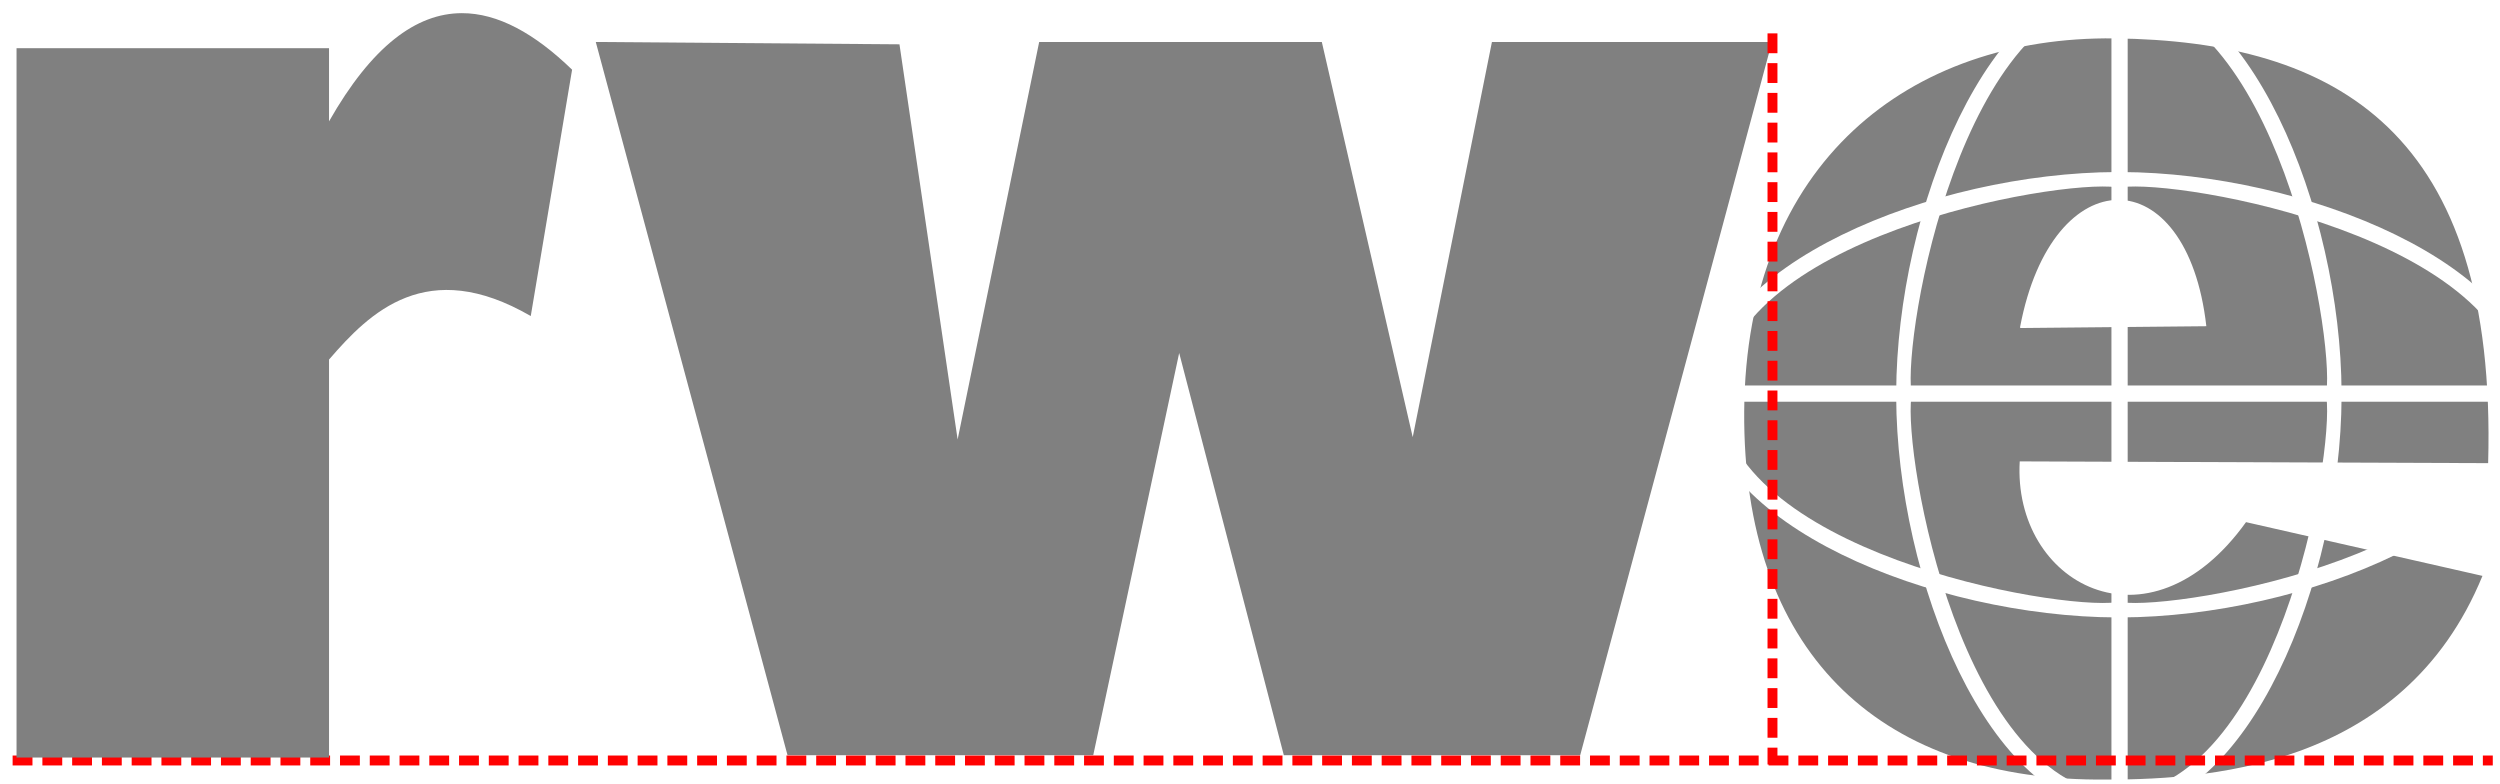
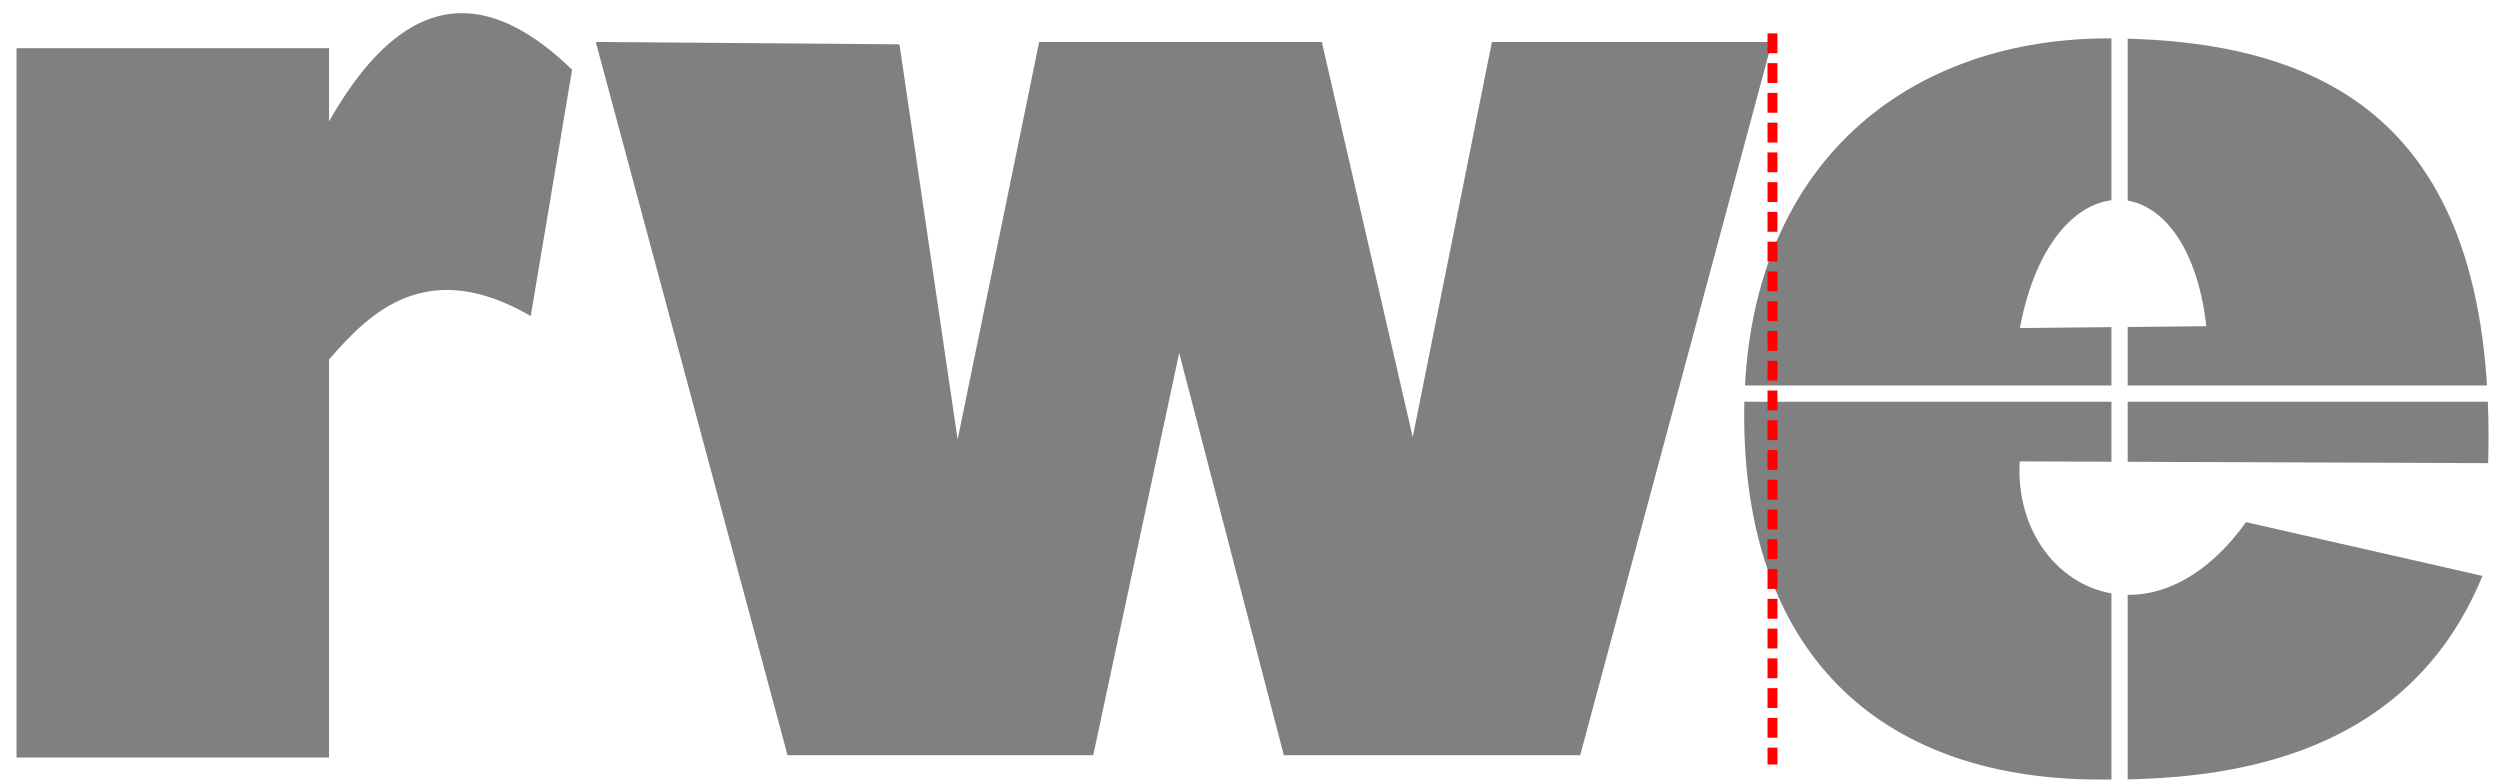
<svg xmlns="http://www.w3.org/2000/svg" xmlns:ns1="http://www.inkscape.org/namespaces/inkscape" xmlns:ns2="http://sodipodi.sourceforge.net/DTD/sodipodi-0.dtd" xmlns:xlink="http://www.w3.org/1999/xlink" width="756" height="237" id="svg2" version="1.1" ns1:version="0.48.4 r9939" ns2:docname="rwe-baseline-kerning.svg" ns1:export-filename="C:\Users\James\Documents\Web Design\Projects\rwe\09 Logo Design\real-world-english-logo-v1-0-rwe-xl.png" ns1:export-xdpi="288.54999" ns1:export-ydpi="288.54999">
  <defs id="defs4">
    <ns1:path-effect effect="spiro" id="path-effect3010" is_visible="true" />
    <ns1:path-effect effect="spiro" id="path-effect3019" is_visible="true" />
    <ns1:path-effect effect="spiro" id="path-effect3059" is_visible="true" />
    <ns1:path-effect effect="spiro" id="path-effect3059-1" is_visible="true" />
    <clipPath clipPathUnits="userSpaceOnUse" id="clipPath3952">
      <path style="fill:#008000;fill-opacity:1;fill-rule:nonzero;stroke:none" d="m 694.777,312.584 c 1.602,-52.522 4.772,-116.652 108.5,-124.5 124.91,6.585 114.981,86.823 118.25,132.75 l -40.219,-0.156 -104.555,3.711 1.445,-48.289 57.445,0.711 c -2.418,-18.103 -8.378,-32.711 -28.555,-33.289 -20.948,0.581 -25.599,16.336 -26.219,35.844 l -0.219,44.844 c 10.239,27.262 27.142,42.31 69.125,11.375 l 72,16 c -17.333,42 -53.333,64 -108,66 -69.389,-3.985 -110.933,-37.027 -119,-105 z" id="path3954" ns1:connector-curvature="0" ns2:nodetypes="cccccccccccccc" />
    </clipPath>
  </defs>
  <ns2:namedview id="base" pagecolor="#ffffff" bordercolor="#666666" borderopacity="1.0" ns1:pageopacity="0.0" ns1:pageshadow="2" ns1:zoom="0.97227182" ns1:cx="635.0245" ns1:cy="61.199423" ns1:document-units="px" ns1:current-layer="layer10" showgrid="false" ns1:window-width="1366" ns1:window-height="706" ns1:window-x="-8" ns1:window-y="-8" ns1:window-maximized="1" fit-margin-top="2" fit-margin-left="2" fit-margin-right="2" fit-margin-bottom="2" />
  <g ns1:groupmode="layer" id="layer7" ns1:label="Background" style="display:inline" transform="translate(2,-388.948)">
    <rect style="fill:#ffffff;fill-opacity:1;fill-rule:nonzero;stroke:none;display:inline" id="rect3956" width="756" height="237" x="-2" y="388.948" />
  </g>
  <g ns1:groupmode="layer" id="layer3" ns1:label="Letter W" style="display:inline" transform="translate(2,-388.948)">
    <path style="fill:#808080;fill-opacity:1;fill-rule:nonzero;stroke:none" d="m 178.163,401.641 91.835,0.707 17.589,119.501 24.66,-120.208 85.472,0 27.489,119.501 23.953,-119.501 c 30.493,0 57.918,0 84.676,0 l -57.983,215.668 -89.626,0 -31.643,-121.622 -25.986,121.622 -92.454,0 z" id="rect3089" ns1:connector-curvature="0" ns2:nodetypes="cccccccccccccc" />
  </g>
  <g ns1:groupmode="layer" id="layer9" ns1:label="Letter E (v2 pure)" style="display:none" transform="translate(2,-388.948)">
    <path style="fill:#000000;fill-opacity:1;fill-rule:nonzero;stroke:none" d="m 608.771,139.876 c -2.229,36.976 38.873,59.649 68.425,18.495 l 71.5,16.25 c -24.13,58.865 -84.444,61.838 -116.888,61.588 -66.253,-0.51 -106.825,-39.015 -106.362,-111.338 0.481,-75.318 50.113,-113.5 111.938,-112.791 67.158,0.77 115.836,28.146 113.031,128.447 L 595.28,139.946 597.571,99.778 665.196,99.12 c -5.802,-51.057 -46.6,-50.87 -56.303,0.14 0,0 0.879,22.467 -0.121,40.615 z" id="rect3041" ns1:connector-curvature="0" ns2:nodetypes="cccssscccccc" />
  </g>
  <g ns1:groupmode="layer" id="layer10" ns1:label="Letter E (v2 gridlines)" style="display:inline" transform="translate(2,-388.948)">
    <path style="fill:#808080;fill-opacity:1;fill-rule:nonzero;stroke:none;display:inline" d="m 608.771,528.351 c -2.229,36.976 38.873,59.649 68.425,18.495 l 71.5,16.25 c -24.13,58.865 -84.444,61.838 -116.888,61.588 -66.253,-0.51 -106.825,-39.015 -106.362,-111.338 0.481,-75.318 50.113,-113.5 111.938,-112.791 67.158,0.77 115.836,28.146 113.031,128.447 l -155.135,-0.581 2.292,-40.168 67.625,-0.657 c -5.802,-51.057 -46.6,-50.87 -56.303,0.14 0,0 0.879,22.467 -0.121,40.615 z" id="rect3041-1" ns1:connector-curvature="0" ns2:nodetypes="cccssscccccc" />
    <g id="g3005">
      <rect y="388.018" x="636.5" height="240" width="4.909" id="rect3830" style="fill:#ffffff;fill-opacity:1;fill-rule:nonzero;stroke:none" />
-       <path ns2:nodetypes="ccccc" ns1:connector-curvature="0" id="rect3836" d="m 639.499,382.202 0.364,5.04 C 591.126,388.991 573.552,489.47 576,507.658 l -4.591,0 c 0.203,-54.993 27.827,-124.925 68.09,-125.456 z" style="fill:#ffffff;fill-opacity:1;fill-rule:nonzero;stroke:none" />
      <use height="237" width="756" transform="matrix(1,0,0,-1,0,1016.633)" id="use3038" xlink:href="#rect3836" y="0" x="0" />
      <use height="237" width="756" transform="matrix(-1,0,0,1,1277.499,0)" id="use3040" xlink:href="#use3038" y="0" x="0" />
      <use height="237" width="756" transform="matrix(-1,0,0,1,1277.499,0)" id="use3042" xlink:href="#rect3836" y="0" x="0" />
      <use transform="matrix(0,1,-1,0,1147.066,-130.433)" id="use3044" xlink:href="#rect3836" y="0" x="0" width="756" height="237" />
      <use transform="matrix(0,1,-1,0,1147.066,-130.433)" id="use3046" xlink:href="#use3038" y="0" x="0" width="756" height="237" />
      <use transform="matrix(0,1,-1,0,1147.066,-130.433)" id="use3048" xlink:href="#use3040" y="0" x="0" width="756" height="237" />
      <use transform="matrix(0,1,-1,0,1147.066,-130.433)" id="use3050" xlink:href="#use3042" y="0" x="0" width="756" height="237" />
      <use height="237" width="756" transform="matrix(0,1,-1,0,1147.018,-130.982)" id="use3062" xlink:href="#rect3830" y="0" x="0" />
    </g>
-     <path style="fill:none;stroke:#ff0101;stroke-width:3;stroke-linecap:butt;stroke-linejoin:miter;stroke-miterlimit:4;stroke-opacity:1;stroke-dasharray:6,3;stroke-dashoffset:0" d="m 1.818,618.92 750,0" id="path3017" ns1:path-effect="#path-effect3019" ns1:original-d="m 1.8181818,618.91958 749.9999982,0" ns1:connector-curvature="0" />
    <path style="fill:none;stroke:#ff0101;stroke-width:3;stroke-linecap:butt;stroke-linejoin:miter;stroke-opacity:1;stroke-miterlimit:4;stroke-dasharray:6,3;stroke-dashoffset:0" ns1:path-effect="#path-effect3010" ns1:original-d="m 534,399.03901 0,221.09091" id="path3008" d="m 534,399.039 0,221.091" />
  </g>
  <g ns1:groupmode="layer" id="layer2" ns1:label="Letter R" style="display:inline" transform="translate(2,-388.948)">
    <path ns1:connector-curvature="0" style="fill:#808080;fill-opacity:1;fill-rule:nonzero;stroke:none" d="M 137.656,392.928 C 123.838,392.955 110.411,402.936 97.5,425.647 l 0,-22.125 -94.5,0 0,214.5 94.5,0 0,-120.344 c 12.28,-14.253 29.58,-31.373 61,-13.156 l 12.5,-74.5 C 159.673,399.05 148.543,392.907 137.656,392.928 z" id="rect3084" />
  </g>
</svg>